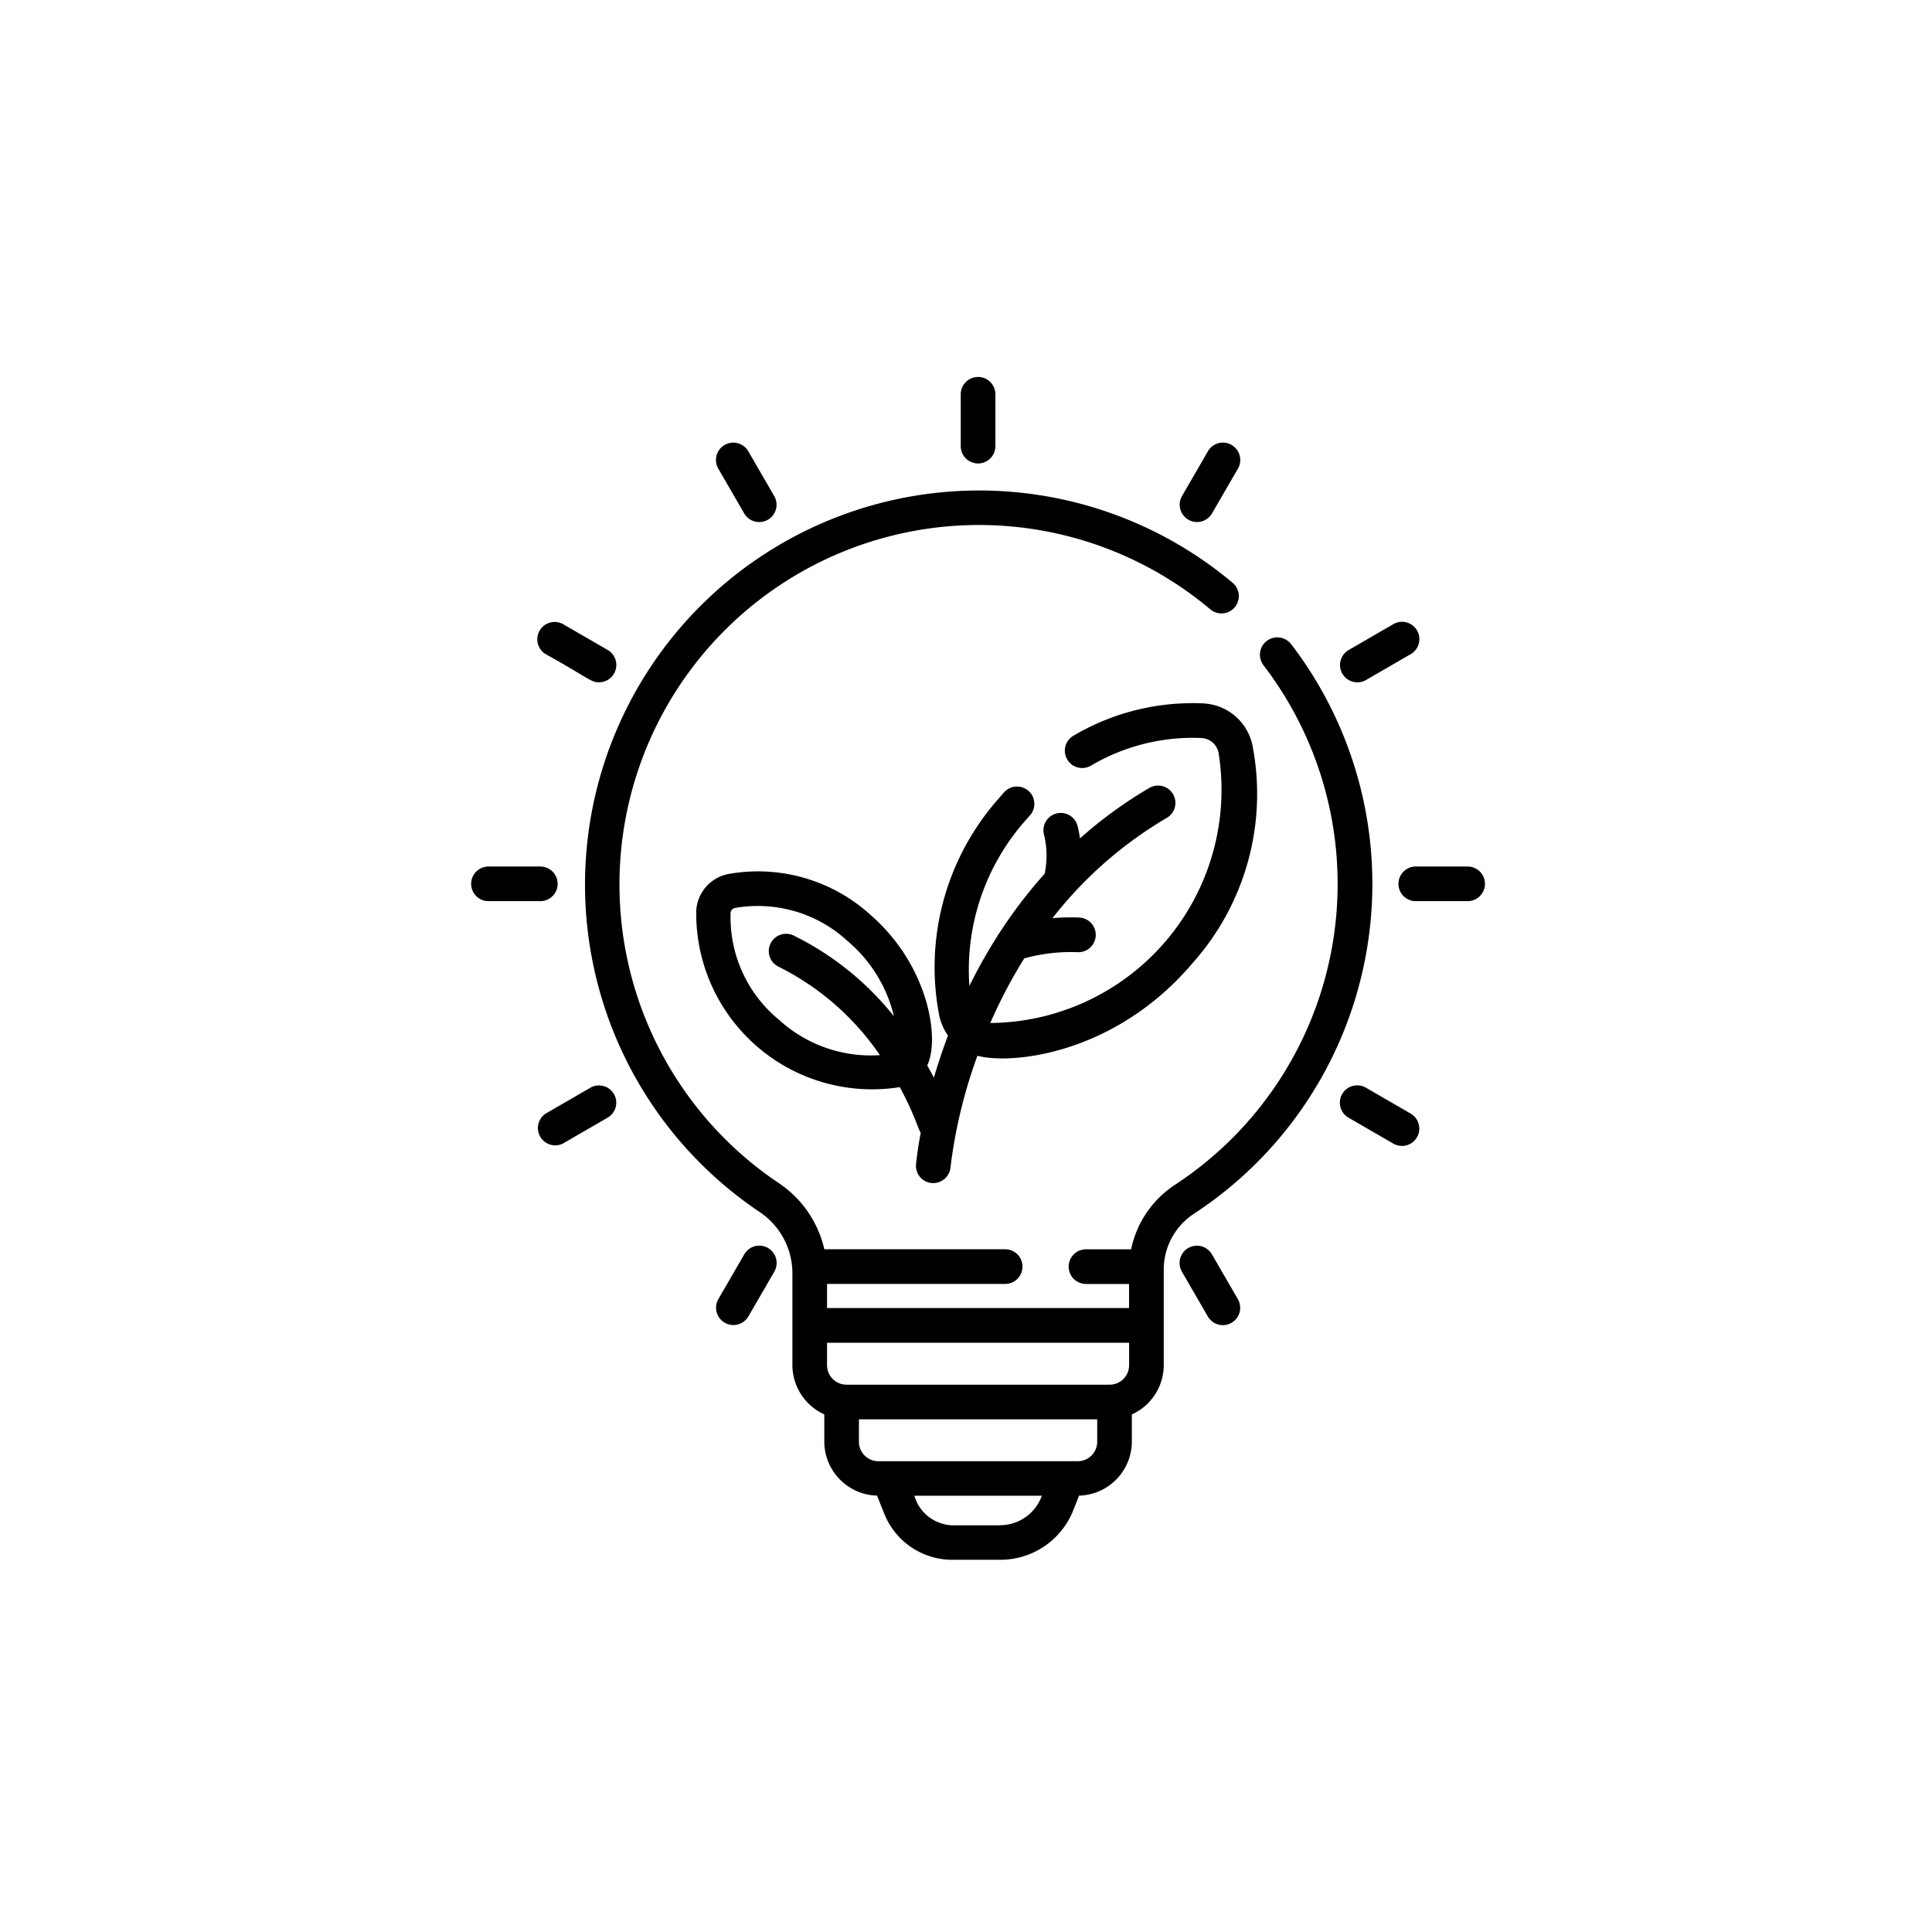
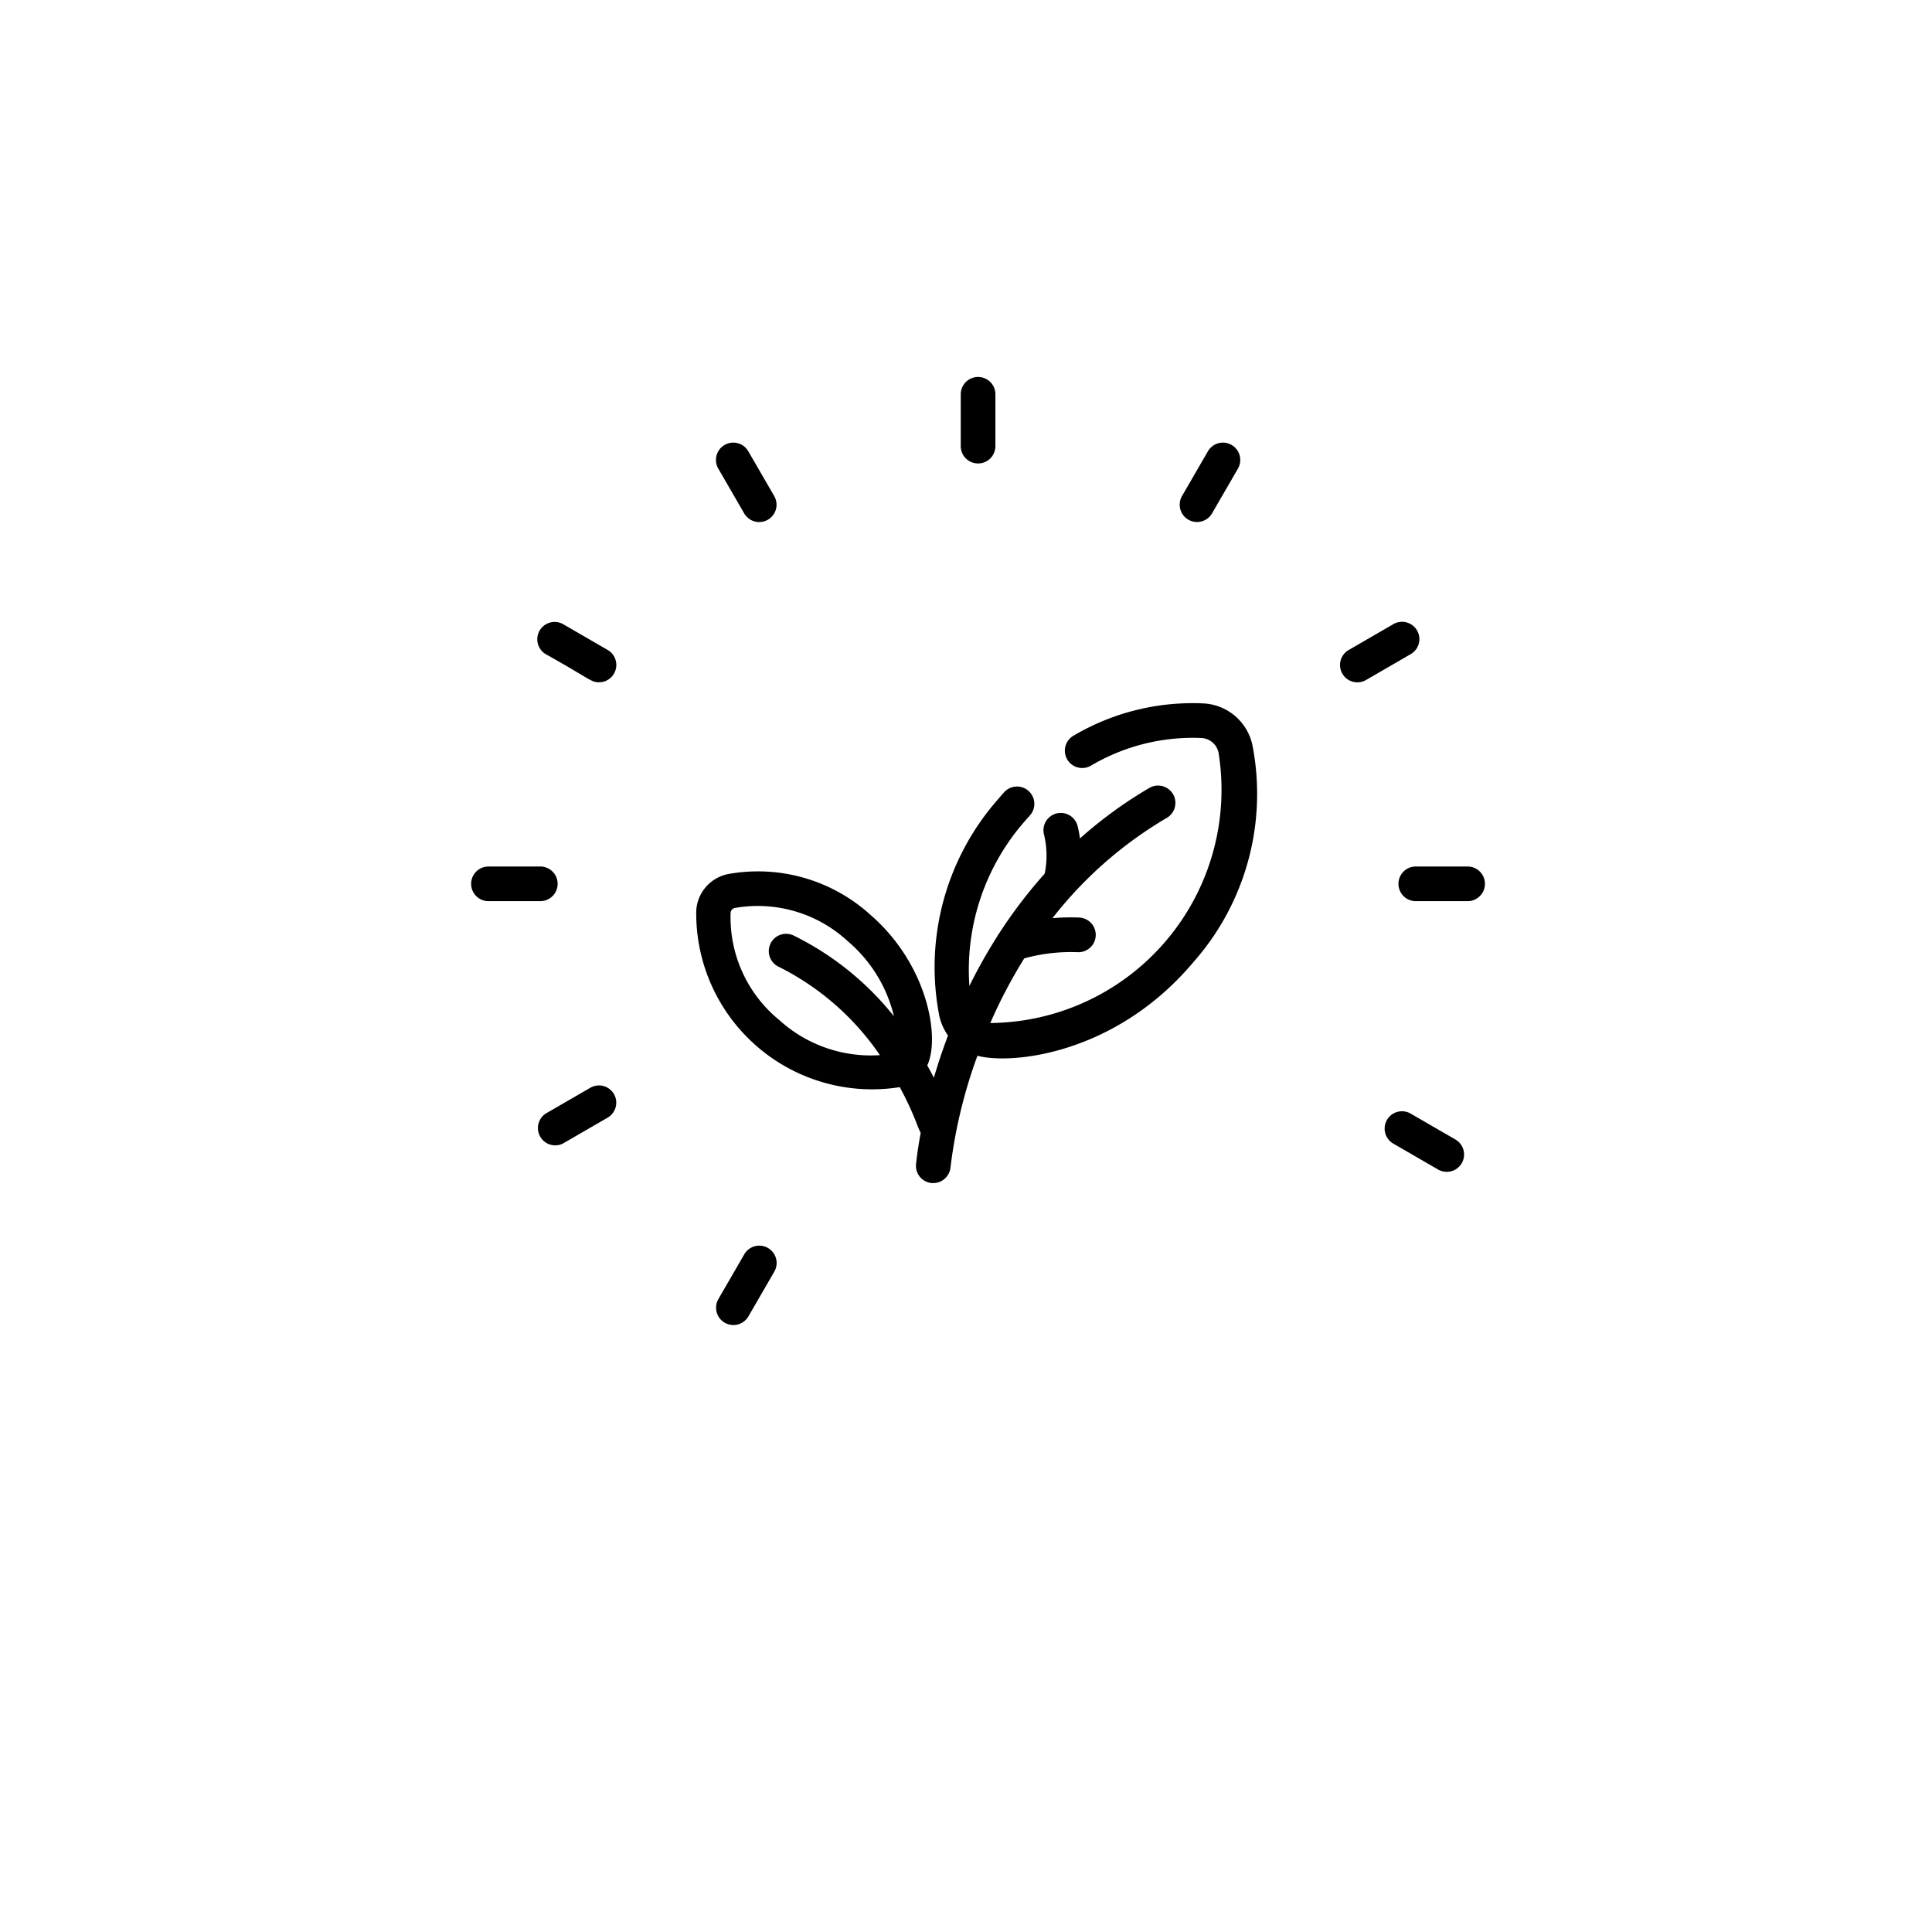
<svg xmlns="http://www.w3.org/2000/svg" width="82" height="82" viewBox="0 0 82 82">
  <g id="apartment-icn-07" transform="translate(5462 5039)">
    <g id="renewable-energy" transform="translate(-5478.615 -5023)">
      <g id="Group_1249" data-name="Group 1249" transform="translate(75.973 20.777)">
        <g id="Group_1248" data-name="Group 1248" transform="translate(0)">
          <path id="Path_624" data-name="Path 624" d="M440.915,211.885h-2.2a.735.735,0,0,0,0,1.471h2.2a.735.735,0,1,0,0-1.471Z" transform="translate(-437.983 -211.885)" />
        </g>
      </g>
      <g id="Group_1251" data-name="Group 1251" transform="translate(36.615 20.777)">
        <g id="Group_1250" data-name="Group 1250" transform="translate(0)">
          <path id="Path_625" data-name="Path 625" d="M39.547,211.885h-2.2a.735.735,0,1,0,0,1.471h2.2a.735.735,0,0,0,0-1.471Z" transform="translate(-36.615 -211.885)" />
        </g>
      </g>
      <g id="Group_1253" data-name="Group 1253" transform="translate(73.483 10.389)">
        <g id="Group_1252" data-name="Group 1252" transform="translate(0)">
          <path id="Path_626" data-name="Path 626" d="M415.871,106.31a.736.736,0,0,0-1-.269l-1.9,1.1a.735.735,0,1,0,.735,1.274l1.9-1.1A.736.736,0,0,0,415.871,106.31Z" transform="translate(-412.596 -105.942)" />
        </g>
      </g>
      <g id="Group_1255" data-name="Group 1255" transform="translate(39.398 30.067)">
        <g id="Group_1254" data-name="Group 1254" transform="translate(0)">
          <path id="Path_627" data-name="Path 627" d="M68.276,306.994a.736.736,0,0,0-1-.269l-1.9,1.1A.735.735,0,0,0,66.1,309.1l1.9-1.1A.735.735,0,0,0,68.276,306.994Z" transform="translate(-65.001 -306.626)" />
        </g>
      </g>
      <g id="Group_1257" data-name="Group 1257" transform="translate(66.681 2.784)">
        <g id="Group_1256" data-name="Group 1256">
          <path id="Path_628" data-name="Path 628" d="M345.434,28.486a.735.735,0,0,0-1,.269l-1.1,1.9a.735.735,0,1,0,1.274.736l1.1-1.9A.735.735,0,0,0,345.434,28.486Z" transform="translate(-343.231 -28.387)" />
        </g>
      </g>
      <g id="Group_1259" data-name="Group 1259" transform="translate(47.003 36.868)">
        <g id="Group_1258" data-name="Group 1258" transform="translate(0)">
          <path id="Path_629" data-name="Path 629" d="M144.75,376.079a.735.735,0,0,0-1,.269l-1.1,1.9a.735.735,0,1,0,1.274.736l1.1-1.9A.735.735,0,0,0,144.75,376.079Z" transform="translate(-142.547 -375.981)" />
        </g>
      </g>
      <g id="Group_1261" data-name="Group 1261" transform="translate(57.392)">
        <g id="Group_1260" data-name="Group 1260">
          <path id="Path_630" data-name="Path 630" d="M249.235,0a.735.735,0,0,0-.735.735v2.2a.735.735,0,1,0,1.471,0V.735A.735.735,0,0,0,249.235,0Z" transform="translate(-248.5)" />
        </g>
      </g>
      <g id="Group_1263" data-name="Group 1263" transform="translate(47.004 2.784)">
        <g id="Group_1262" data-name="Group 1262" transform="translate(0)">
          <path id="Path_631" data-name="Path 631" d="M145.028,30.657l-1.1-1.9a.735.735,0,0,0-1.274.736l1.1,1.9a.735.735,0,0,0,1.274-.736Z" transform="translate(-142.557 -28.387)" />
        </g>
      </g>
      <g id="Group_1265" data-name="Group 1265" transform="translate(66.682 36.868)">
        <g id="Group_1264" data-name="Group 1264">
-           <path id="Path_632" data-name="Path 632" d="M345.711,378.252l-1.1-1.9a.735.735,0,0,0-1.274.736l1.1,1.9a.735.735,0,1,0,1.274-.736Z" transform="translate(-343.24 -375.981)" />
-         </g>
+           </g>
      </g>
      <g id="Group_1267" data-name="Group 1267" transform="translate(39.398 10.388)">
        <g id="Group_1266" data-name="Group 1266" transform="translate(0)">
          <path id="Path_633" data-name="Path 633" d="M68.007,107.137l-1.9-1.1a.736.736,0,0,0-.736,1.274c1.892,1.056,1.926,1.2,2.269,1.2A.736.736,0,0,0,68.007,107.137Z" transform="translate(-65.001 -105.94)" />
        </g>
      </g>
      <g id="Group_1269" data-name="Group 1269" transform="translate(73.483 30.067)">
        <g id="Group_1268" data-name="Group 1268">
-           <path id="Path_634" data-name="Path 634" d="M415.6,307.822l-1.9-1.1a.735.735,0,0,0-.736,1.274l1.9,1.1a.735.735,0,1,0,.736-1.274Z" transform="translate(-412.596 -306.625)" />
+           <path id="Path_634" data-name="Path 634" d="M415.6,307.822a.735.735,0,0,0-.736,1.274l1.9,1.1a.735.735,0,1,0,.736-1.274Z" transform="translate(-412.596 -306.625)" />
        </g>
      </g>
      <g id="Group_1271" data-name="Group 1271" transform="translate(41.396 4.781)">
        <g id="Group_1270" data-name="Group 1270" transform="translate(0)">
-           <path id="Path_635" data-name="Path 635" d="M115.388,55.315a.736.736,0,1,0-1.167.9,15.261,15.261,0,0,1-3.747,22.039A4.32,4.32,0,0,0,108.6,81h-1.915a.735.735,0,1,0,0,1.471h1.828v1.023H95.694V82.47h7.56a.735.735,0,0,0,0-1.471H95.579a4.618,4.618,0,0,0-1.944-2.816A15.258,15.258,0,1,1,111.96,53.837a.735.735,0,0,0,.951-1.123A16.729,16.729,0,1,0,92.818,79.407a3.133,3.133,0,0,1,1.406,2.6v3.907a2.3,2.3,0,0,0,1.354,2.092v1.156a2.3,2.3,0,0,0,2.239,2.293l.3.753a3.108,3.108,0,0,0,2.9,1.97h2.024a3.326,3.326,0,0,0,3.106-2.107l.245-.616a2.3,2.3,0,0,0,2.239-2.293V88.009a2.3,2.3,0,0,0,1.354-2.092V81.847a2.834,2.834,0,0,1,1.3-2.368,16.732,16.732,0,0,0,4.106-24.164Zm-12.346,37.4h-2.024A1.74,1.74,0,0,1,99.4,91.46h5.411A1.884,1.884,0,0,1,103.043,92.711Zm4.119-3.545h0a.825.825,0,0,1-.824.824H97.871a.824.824,0,0,1-.824-.824v-.954h10.114Zm1.353-3.248a.825.825,0,0,1-.824.824H96.518a.825.825,0,0,1-.824-.824v-.954h12.821v.954Z" transform="translate(-85.373 -48.757)" />
-         </g>
+           </g>
      </g>
      <g id="Group_1273" data-name="Group 1273" transform="translate(46.144 13.84)">
        <g id="Group_1272" data-name="Group 1272" transform="translate(0)">
          <path id="Path_636" data-name="Path 636" d="M157.422,142.925a2.241,2.241,0,0,0-2.1-1.769,9.944,9.944,0,0,0-5.475,1.36.736.736,0,1,0,.728,1.279,8.5,8.5,0,0,1,4.664-1.17.779.779,0,0,1,.747.63,9.9,9.9,0,0,1-9.689,11.467,21.107,21.107,0,0,1,1.442-2.744,7.477,7.477,0,0,1,2.258-.263.735.735,0,0,0,.081-1.469,9.028,9.028,0,0,0-1.142.026A17.183,17.183,0,0,1,153.814,146a.736.736,0,0,0-.74-1.271,18.234,18.234,0,0,0-2.971,2.159,4.559,4.559,0,0,0-.105-.543.735.735,0,0,0-1.418.391,3.774,3.774,0,0,1,.025,1.648,20.334,20.334,0,0,0-1.927,2.526.732.732,0,0,0-.088.138,22.247,22.247,0,0,0-1.18,2.1,9.568,9.568,0,0,1,2.365-7.007q.1-.114.2-.225a.736.736,0,1,0-1.1-.978q-.112.125-.221.255a10.783,10.783,0,0,0-2.52,9.231,2.345,2.345,0,0,0,.368.83c-.238.631-.436,1.233-.6,1.79q-.131-.256-.28-.522c.551-1.167.031-4.265-2.4-6.381a7.1,7.1,0,0,0-6.053-1.741,1.683,1.683,0,0,0-1.352,1.555,7.463,7.463,0,0,0,8.638,7.488c.629,1.166.76,1.732.889,1.937-.149.8-.193,1.294-.2,1.341a.735.735,0,0,0,.67.794l.063,0a.736.736,0,0,0,.732-.673,21.1,21.1,0,0,1,1.142-4.73c1.459.385,5.858-.053,9.154-3.959A10.784,10.784,0,0,0,157.422,142.925Zm-20.111,9.407a11.306,11.306,0,0,1,4.3,3.753,5.767,5.767,0,0,1-4.271-1.49,5.625,5.625,0,0,1-2.065-4.536.225.225,0,0,1,.193-.222,5.624,5.624,0,0,1,4.78,1.413,6,6,0,0,1,1.959,3.185,12.513,12.513,0,0,0-4.254-3.425.735.735,0,1,0-.644,1.322Z" transform="translate(-133.795 -141.142)" />
        </g>
      </g>
    </g>
    <rect id="Rectangle_1549" data-name="Rectangle 1549" width="82" height="82" transform="translate(-5462 -5039)" fill="none" />
  </g>
</svg>